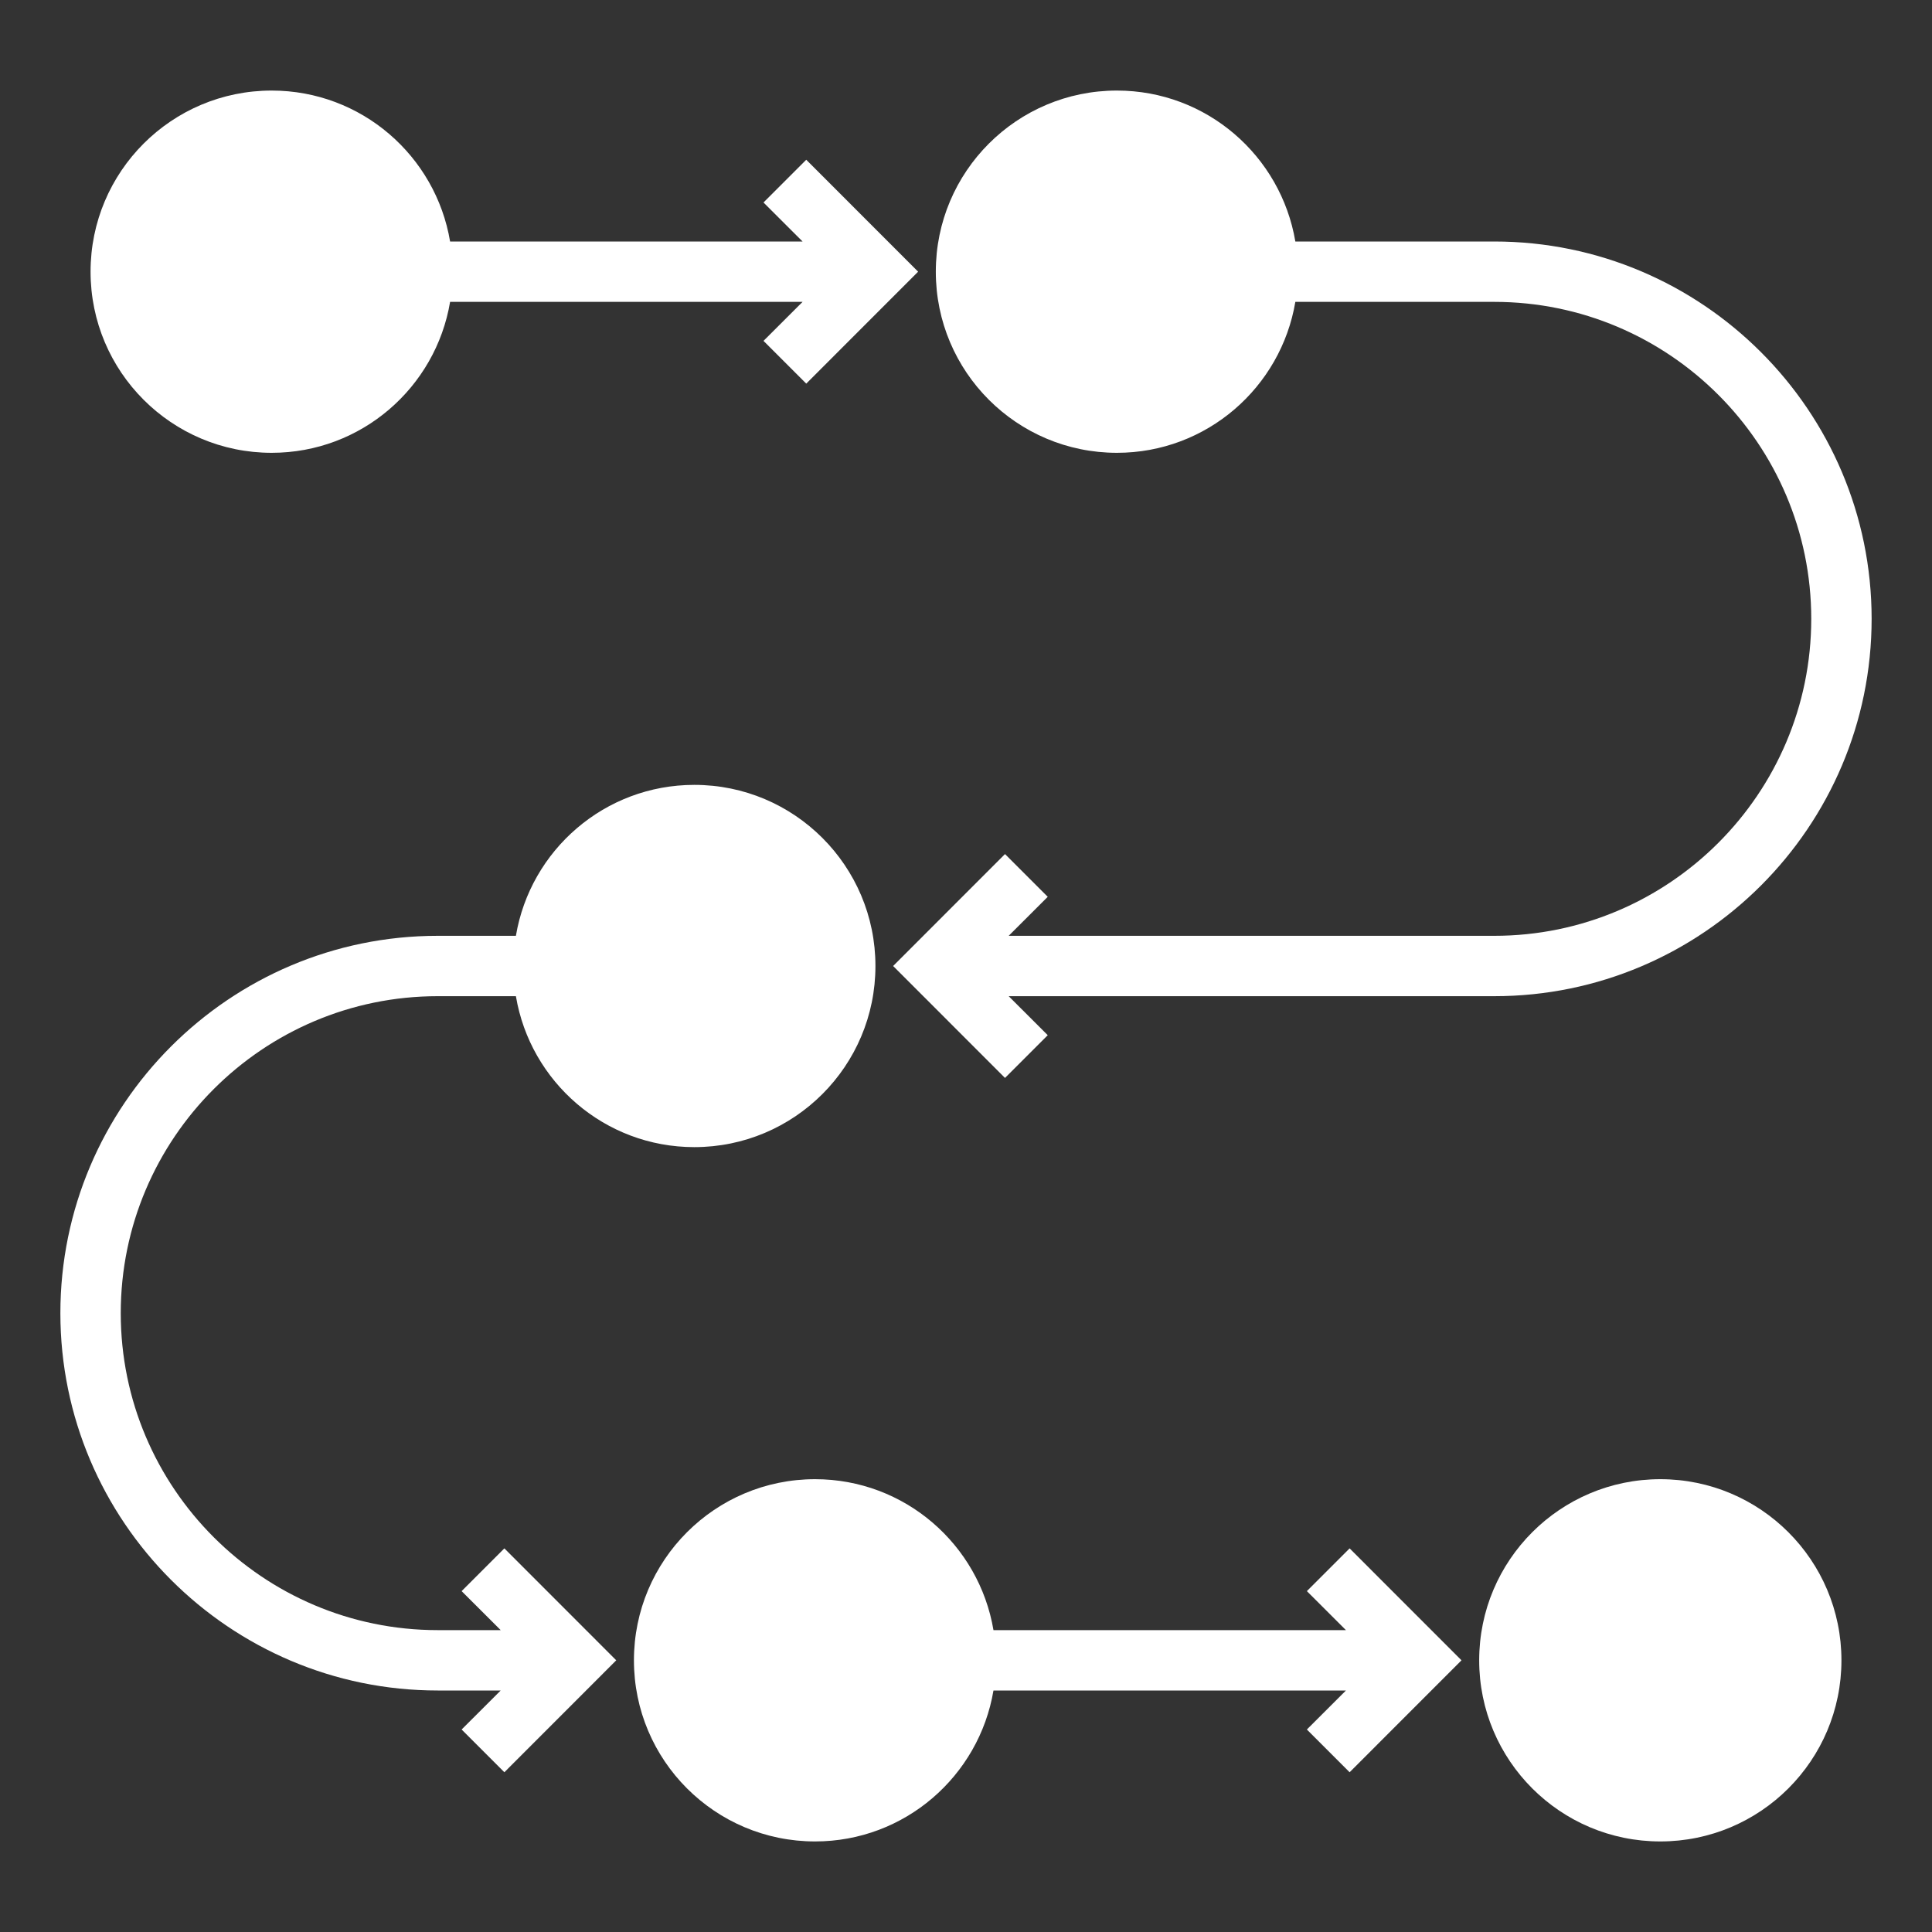
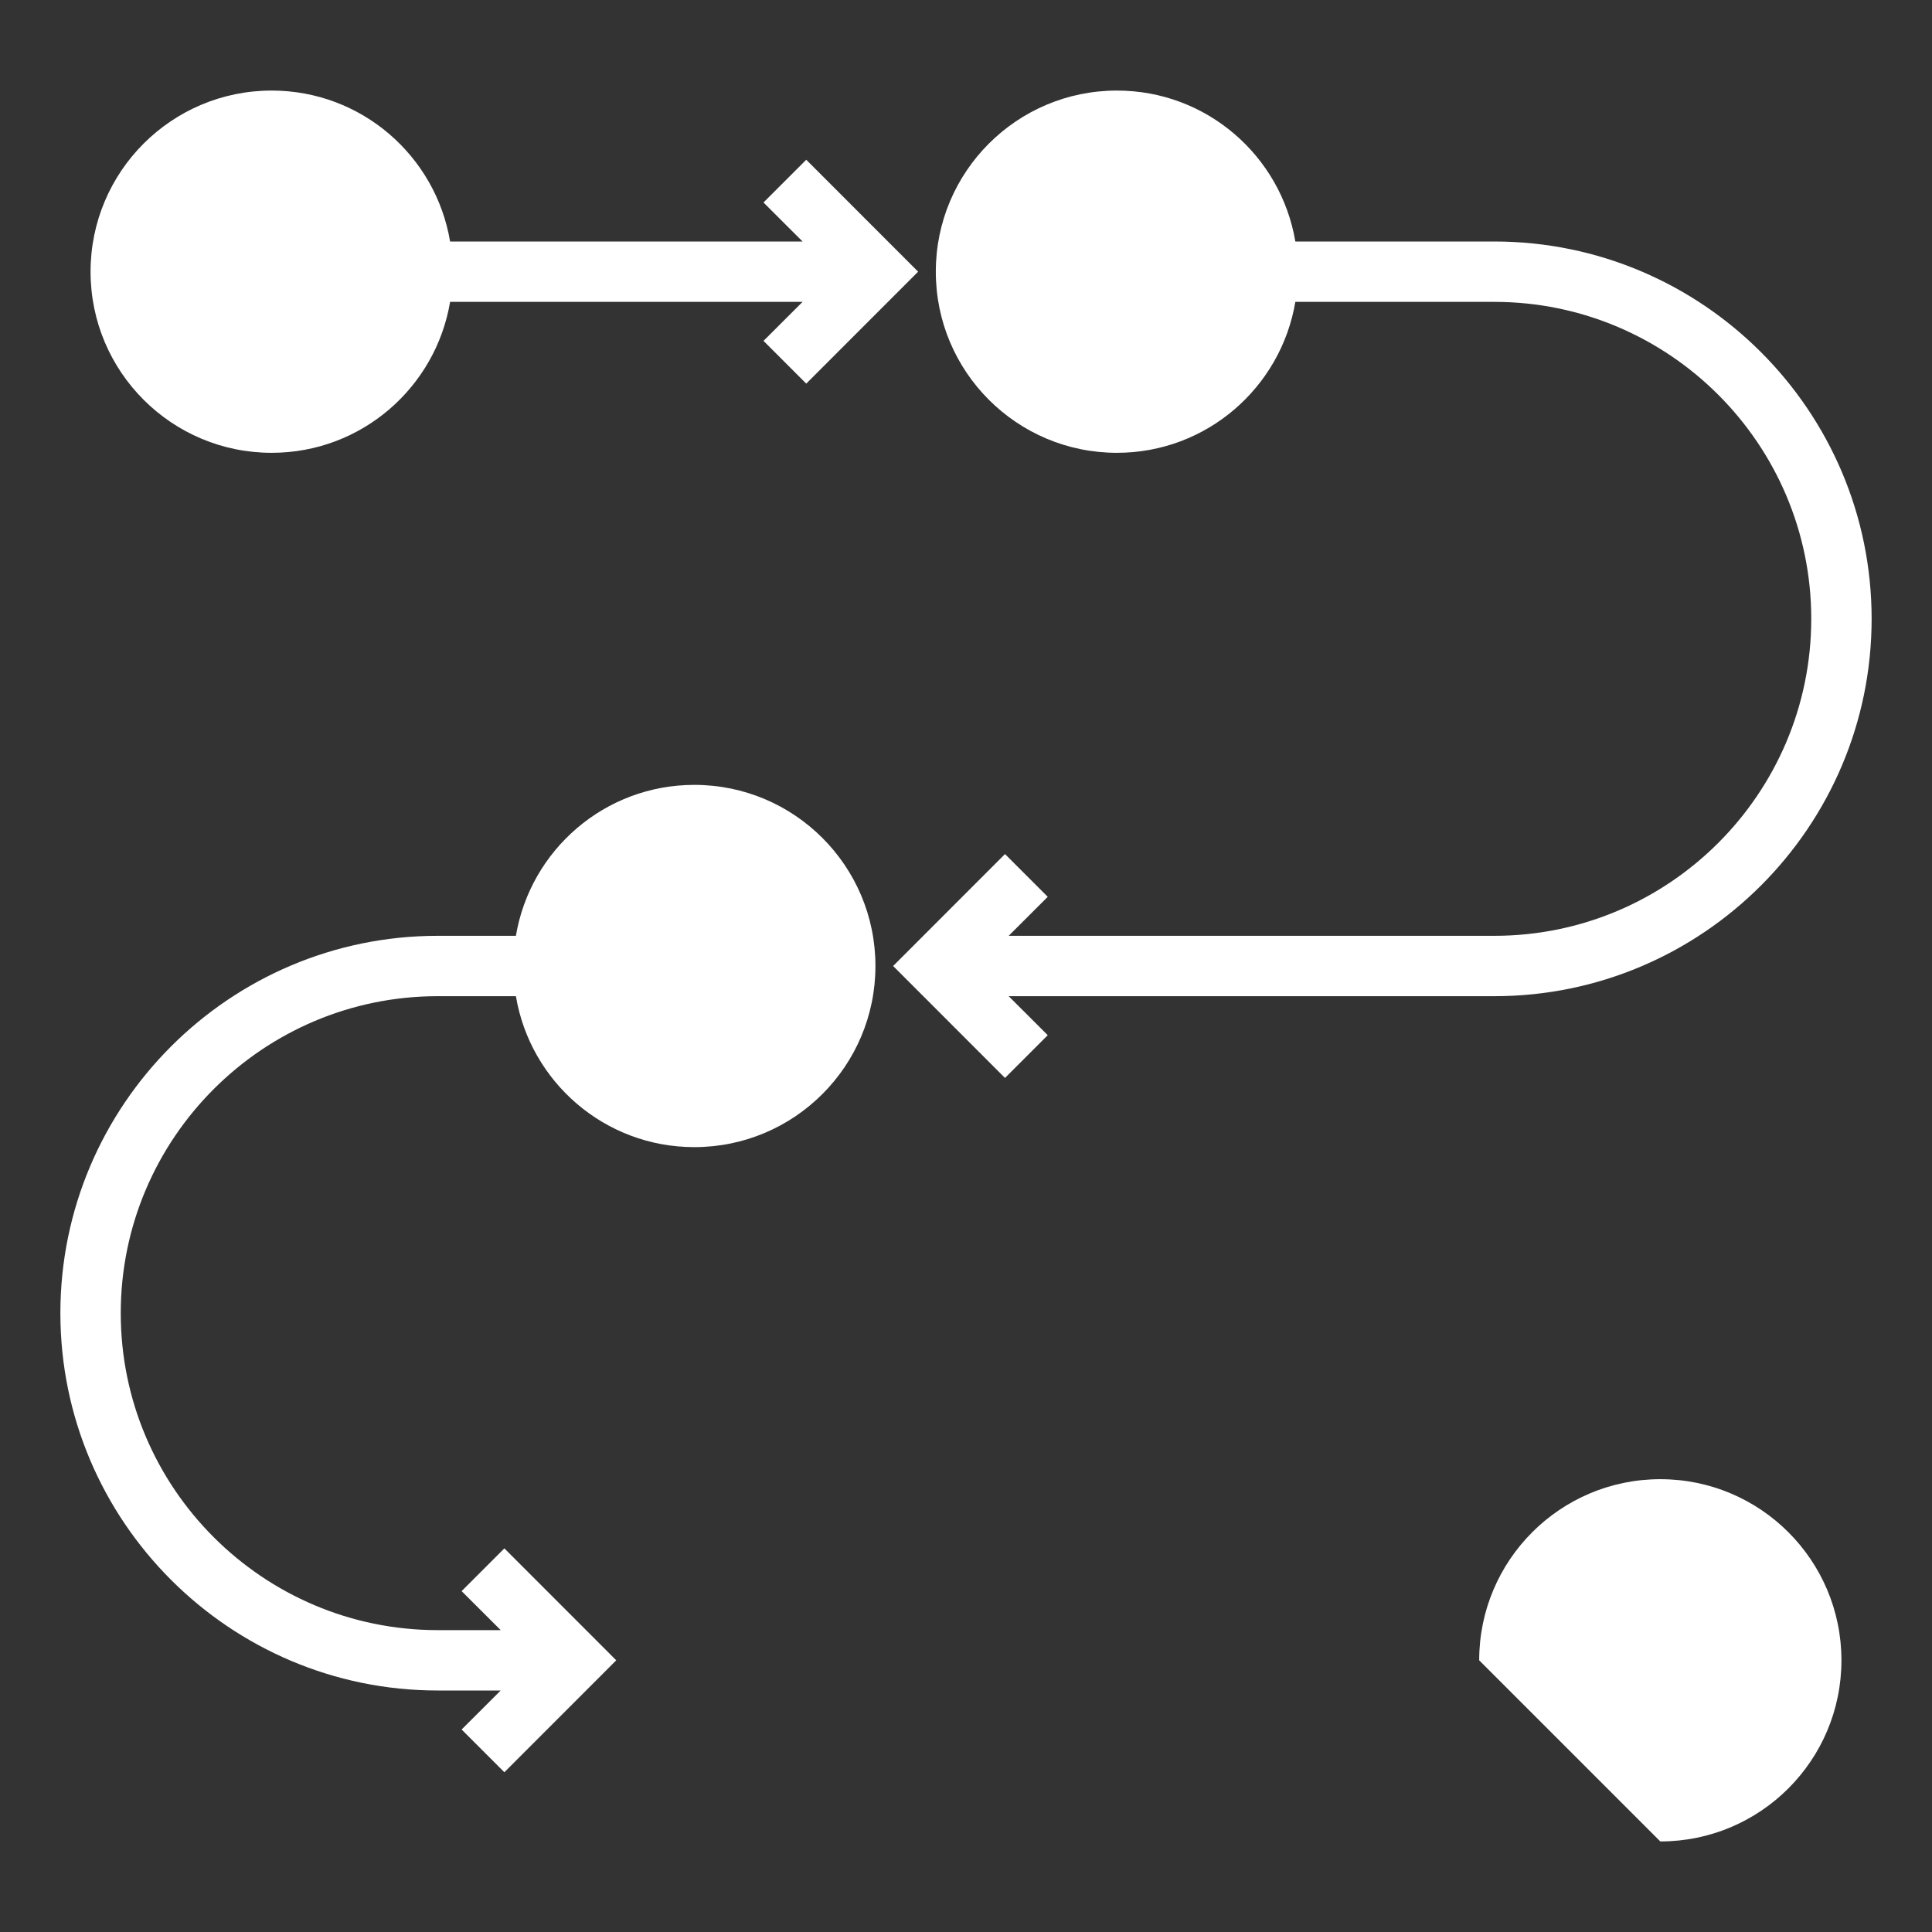
<svg xmlns="http://www.w3.org/2000/svg" width="32" height="32" viewBox="0 0 32 32" fill="none">
  <rect x="0" y="0" width="32" height="32" fill="#333333" stroke="none" />
  <path d="M4.5 7.5C5.986 7.5 7.217 6.418 7.455 5H13.293L12.646 5.646L13.354 6.354L15.207 4.5L13.354 2.646L12.646 3.354L13.293 4H7.455C7.217 2.582 5.986 1.5 4.5 1.5C2.843 1.5 1.5 2.843 1.5 4.5C1.5 6.157 2.843 7.5 4.5 7.5Z" fill="white" />
  <path d="M24.75 4H21.455C21.216 2.582 19.986 1.5 18.5 1.5C16.843 1.5 15.5 2.843 15.5 4.5C15.5 6.157 16.843 7.5 18.5 7.5C19.986 7.5 21.216 6.418 21.455 5H24.75C27.645 5 30 7.355 30 10.25C30 13.145 27.645 15.5 24.75 15.5H16.707L17.354 14.854L16.646 14.146L14.793 16L16.646 17.854L17.354 17.146L16.707 16.5H24.75C28.196 16.5 31 13.696 31 10.25C31 6.804 28.196 4 24.75 4Z" fill="white" />
-   <path d="M27.5 30.5C29.157 30.5 30.5 29.157 30.5 27.5C30.5 25.843 29.157 24.5 27.5 24.5C25.843 24.5 24.5 25.843 24.5 27.5C24.5 29.157 25.843 30.5 27.5 30.5Z" fill="white" />
-   <path d="M13.5 24.5C11.843 24.5 10.5 25.843 10.5 27.5C10.5 29.157 11.843 30.5 13.5 30.5C14.986 30.5 16.216 29.418 16.455 28H22.293L21.646 28.646L22.354 29.354L24.207 27.5L22.354 25.646L21.646 26.354L22.293 27H16.455C16.216 25.582 14.986 24.5 13.5 24.5Z" fill="white" />
+   <path d="M27.5 30.5C29.157 30.5 30.5 29.157 30.5 27.5C30.5 25.843 29.157 24.5 27.5 24.5C25.843 24.5 24.5 25.843 24.5 27.5Z" fill="white" />
  <path d="M7.25 28H8.293L7.646 28.646L8.354 29.354L10.207 27.5L8.354 25.646L7.646 26.354L8.293 27H7.25C4.355 27 2 24.645 2 21.75C2 18.855 4.355 16.5 7.25 16.5H8.545C8.783 17.918 10.014 19 11.5 19C13.157 19 14.5 17.657 14.5 16C14.5 14.343 13.157 13 11.5 13C10.014 13 8.783 14.082 8.545 15.5H7.25C3.804 15.5 1 18.304 1 21.75C1 25.196 3.804 28 7.25 28Z" fill="white" />
</svg>